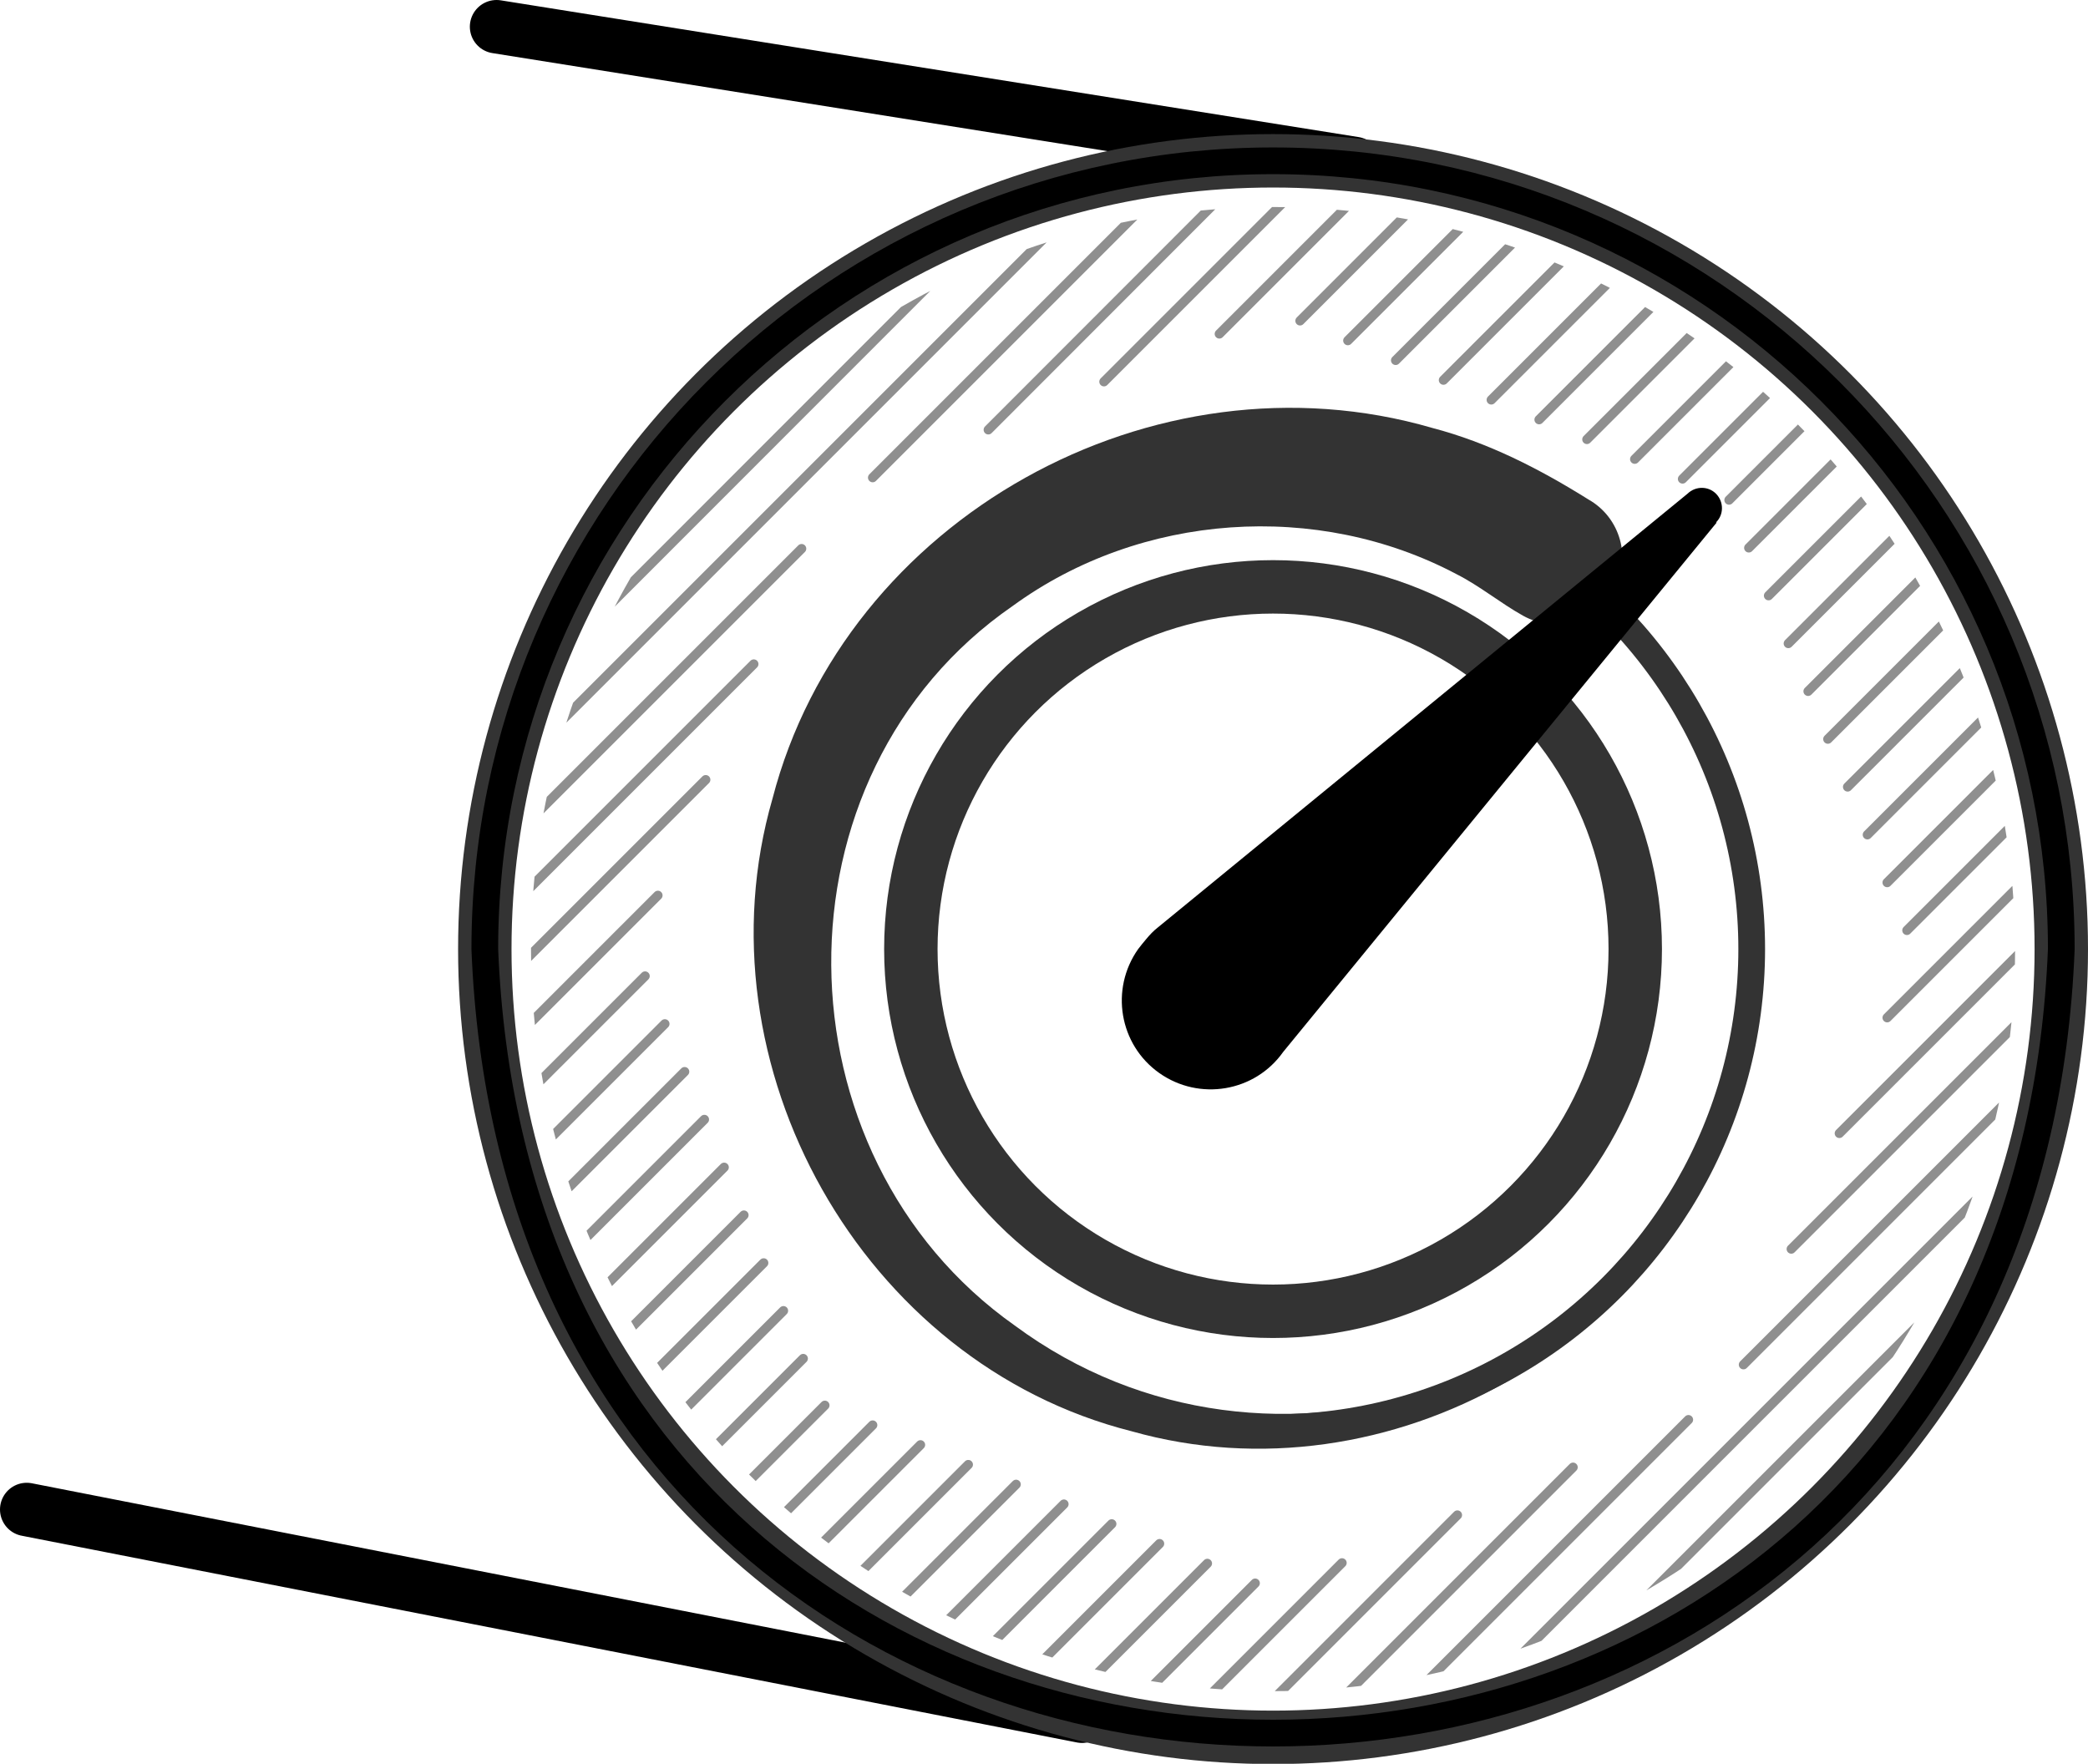
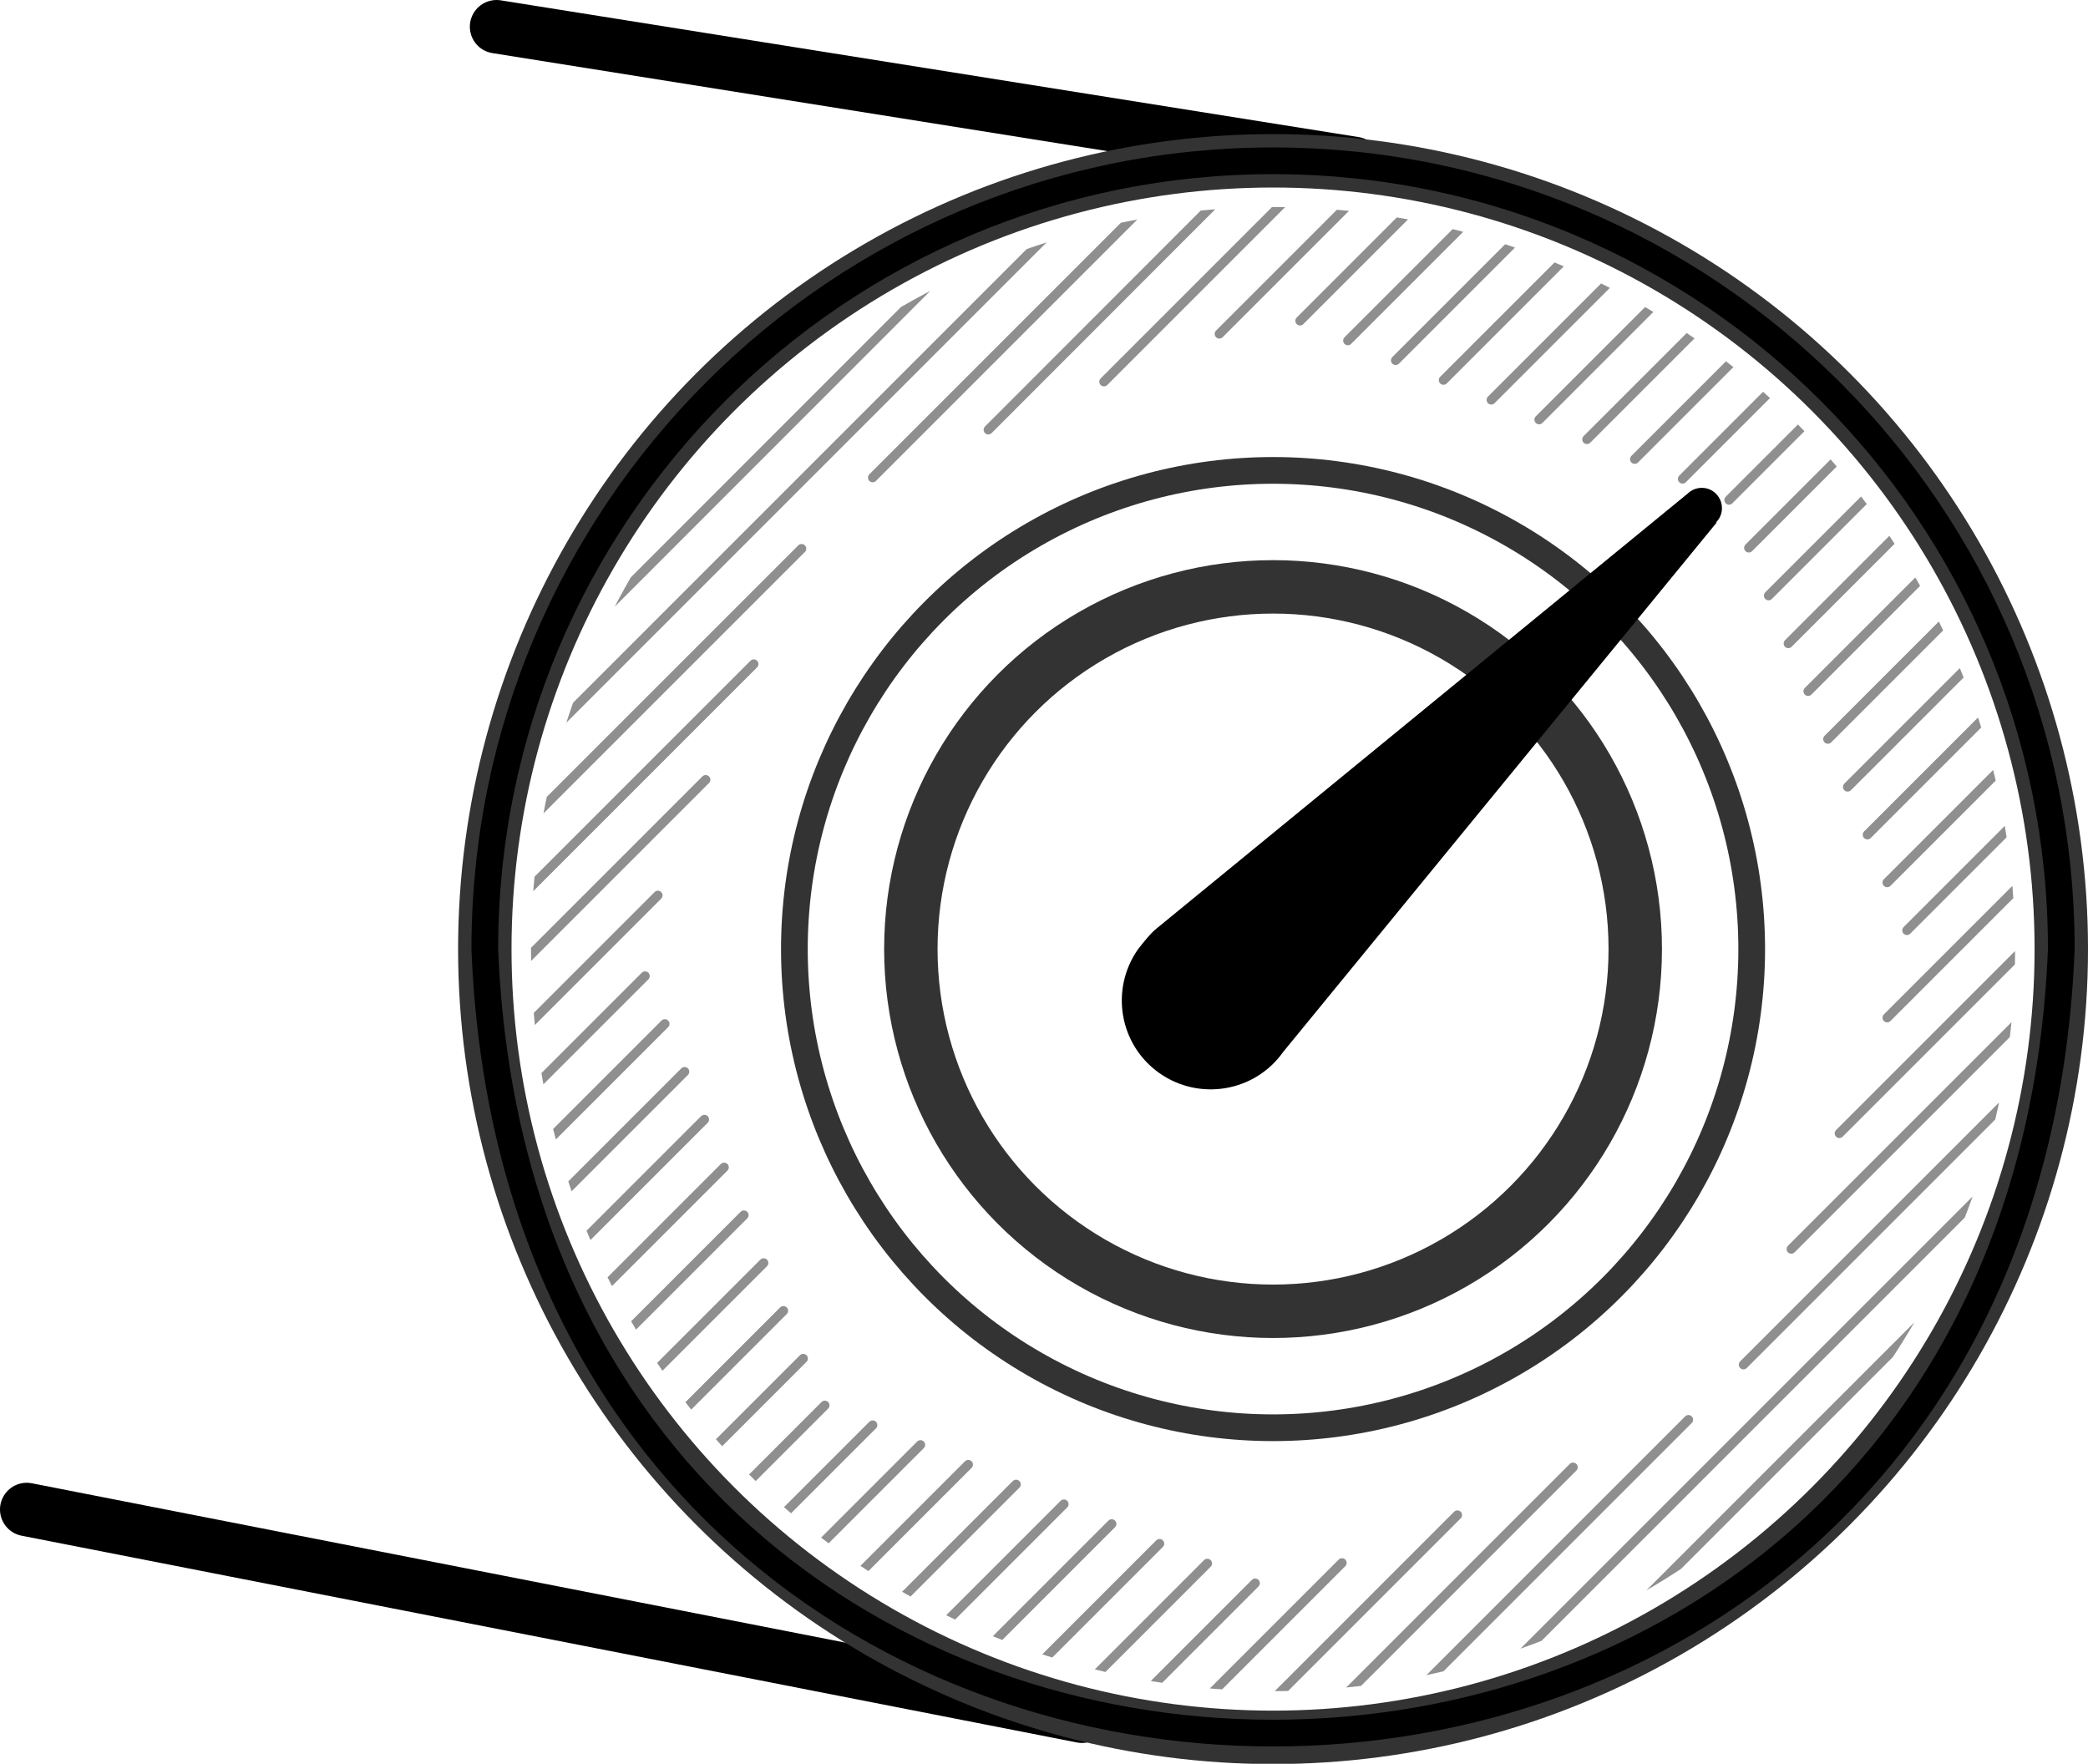
<svg xmlns="http://www.w3.org/2000/svg" id="katman_2" data-name="katman 2" viewBox="0 0 78.17 66.03">
  <defs>
    <style>
      .cls-1, .cls-2, .cls-3 {
        stroke-miterlimit: 10;
      }

      .cls-1, .cls-2, .cls-3, .cls-4, .cls-5, .cls-6 {
        fill: none;
      }

      .cls-1, .cls-3 {
        stroke: #333;
      }

      .cls-1, .cls-3, .cls-4, .cls-6 {
        stroke-linecap: round;
      }

      .cls-1, .cls-6 {
        stroke-width: 2px;
      }

      .cls-2, .cls-6 {
        stroke: #000;
      }

      .cls-7 {
        fill: #333;
      }

      .cls-4 {
        stroke: #8f8f8f;
        stroke-width: .35px;
      }

      .cls-4, .cls-6 {
        stroke-linejoin: round;
      }

      .cls-8 {
        clip-path: url(#clippath);
      }
    </style>
    <clipPath id="clippath">
      <circle class="cls-5" cx="47.66" cy="35.53" r="27.78" />
    </clipPath>
  </defs>
  <g id="katman_1" data-name="katman 1">
    <g id="ikon-2">
-       <path class="cls-7" d="M65.03,40.59c-2.42,9.69-13.06,15.71-22.67,12.99-10.09-2.55-16.32-13.71-13.44-23.68,2.72-10.5,14.28-16.91,24.7-13.88,2.1,.55,4.01,1.53,5.85,2.68,1.2,.68,1.62,2.2,.95,3.4-.68,1.2-2.2,1.62-3.4,.95-.86-.48-1.61-1.11-2.5-1.56-5.2-2.75-11.81-2.3-16.6,1.19-9.18,6.33-8.98,20.56,.08,26.95,9.54,7.05,23.49,2.24,27.02-9.03h0Z" />
      <line class="cls-6" x1="18.59" y1="1" x2="50.71" y2="6.12" />
      <line class="cls-6" x1="1" y1="56.51" x2="40.51" y2="64.25" />
      <circle class="cls-3" cx="47.66" cy="35.53" r="17.92" />
      <circle class="cls-1" cx="47.66" cy="35.53" r="29.51" />
      <g class="cls-8">
        <path class="cls-4" d="M24.66,13.22l.69-.69m-2.49,5.02l6.81-6.81m-8.61,11.14l12.93-12.93m-14.72,17.26L38.33,7.14M17.49,30.52L42.66,5.35M15.7,34.85l14.31-14.31m2.66-2.66L46.99,3.56M15.99,37.09l12.23-12.23m-11.49,14.02l9.69-9.69m-8.95,11.49l7.16-7.16m12.37-17.43L49.23,3.85m-7.9,10.44l9.69-9.69m-5.37,7.9l7.16-7.16M18.22,42.47l5.93-5.93m-5.19,7.72l5.93-5.93m-5.19,7.72l5.93-5.93m-5.19,7.72l5.93-5.93m-5.19,7.72l5.93-5.93m-5.19,7.72l5.93-5.93m-5.19,7.72l5.93-5.93m-5.19,7.72l5.93-5.93m-5.19,7.72l5.93-5.93M48.67,12.01l5.93-5.93m-4.14,6.67l5.93-5.93m-4.14,6.67l5.93-5.93m-4.14,6.67l5.93-5.93m-4.14,6.67l5.93-5.93m-4.14,6.67l5.93-5.93m-4.14,6.67l5.93-5.93m-4.14,6.67l5.93-5.93m-4.14,6.67l5.93-5.93M24.95,58.54l5.93-5.93m-4.14,6.67l5.93-5.93m-4.14,6.67l5.93-5.93m-4.14,6.67l5.93-5.93m-4.14,6.67l5.93-5.93m-4.14,6.67l5.93-5.93m-4.14,6.67l5.93-5.93m-4.14,6.67l5.93-5.93m-4.14,6.67l5.93-5.93m-4.14,6.67l5.93-5.93m17.74-40.55l5.93-5.93m-5.19,7.72l5.93-5.93m-5.19,7.72l5.93-5.93m-5.19,7.72l5.93-5.93m-5.19,7.72l5.93-5.93m-5.19,7.72l5.93-5.93m-5.19,7.72l5.93-5.93m-5.19,7.72l5.93-5.93m-5.19,7.72l5.93-5.93m-5.19,7.72l5.93-5.93m-34.49,37.02l7.41-7.41m-5.62,8.15l9.94-9.94m-8.15,10.69l12.48-12.48m11.76-16.83l7.41-7.41m-9.2,11.74l9.94-9.94m-11.74,14.27l12.48-12.48m-30.64,33.18l14.31-14.31m2.06-2.06l14.31-14.31m-26.36,28.89l24.57-24.57m-20.24,22.77l18.45-18.45m-14.12,16.65l12.33-12.33m-8,10.54l6.21-6.21m-1.88,4.42l.09-.09" />
      </g>
-       <path class="cls-2" d="M47.66,6.02c16.3,0,29.51,13.21,29.51,29.51-1.55,39.14-57.47,39.13-59.02,0,0-16.3,13.21-29.51,29.51-29.51h0Z" />
+       <path class="cls-2" d="M47.66,6.02c16.3,0,29.51,13.21,29.51,29.51-1.55,39.14-57.47,39.13-59.02,0,0-16.3,13.21-29.51,29.51-29.51Z" />
      <circle class="cls-1" cx="47.66" cy="35.53" r="13.56" />
      <path d="M64.27,19.56l-16.23,19.82c-1.06,1.5-3.14,1.85-4.64,.79s-1.85-3.14-.79-4.64c.09-.12,.19-.24,.29-.36,.14-.17,.29-.33,.46-.46l19.82-16.23c.3-.29,.78-.29,1.07,.01s.29,.78-.01,1.07h.02Z" />
    </g>
  </g>
</svg>